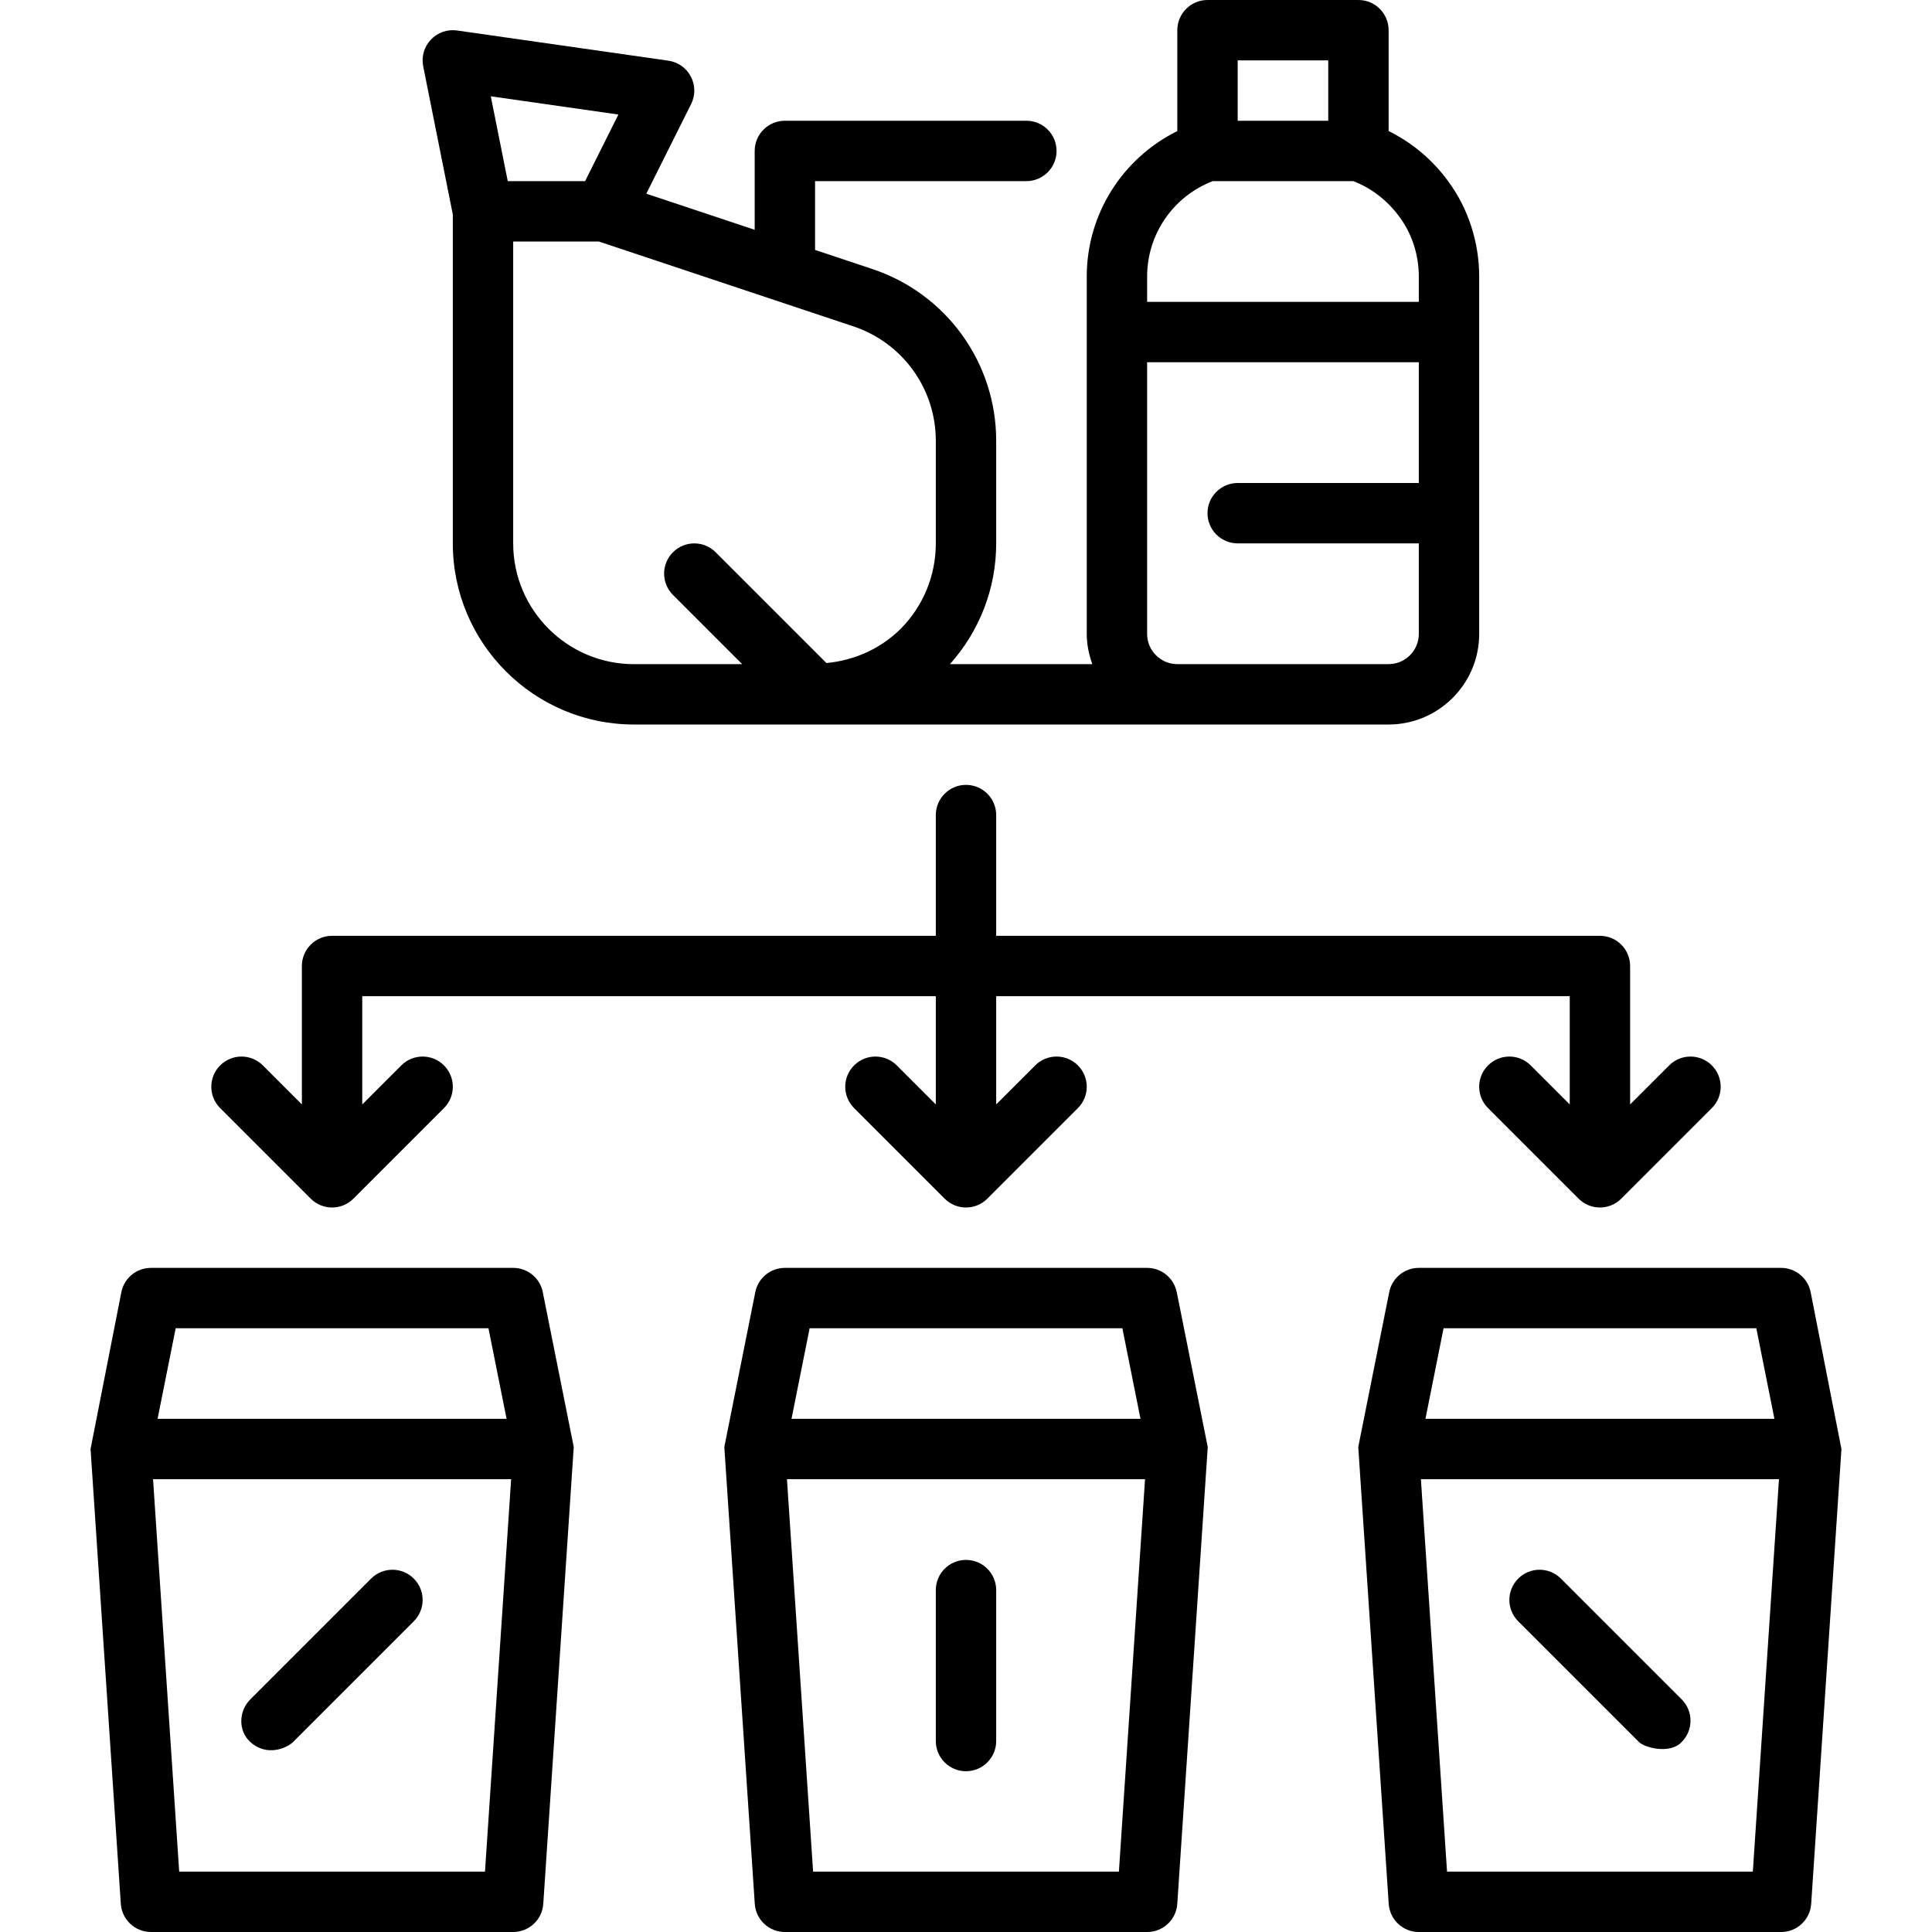
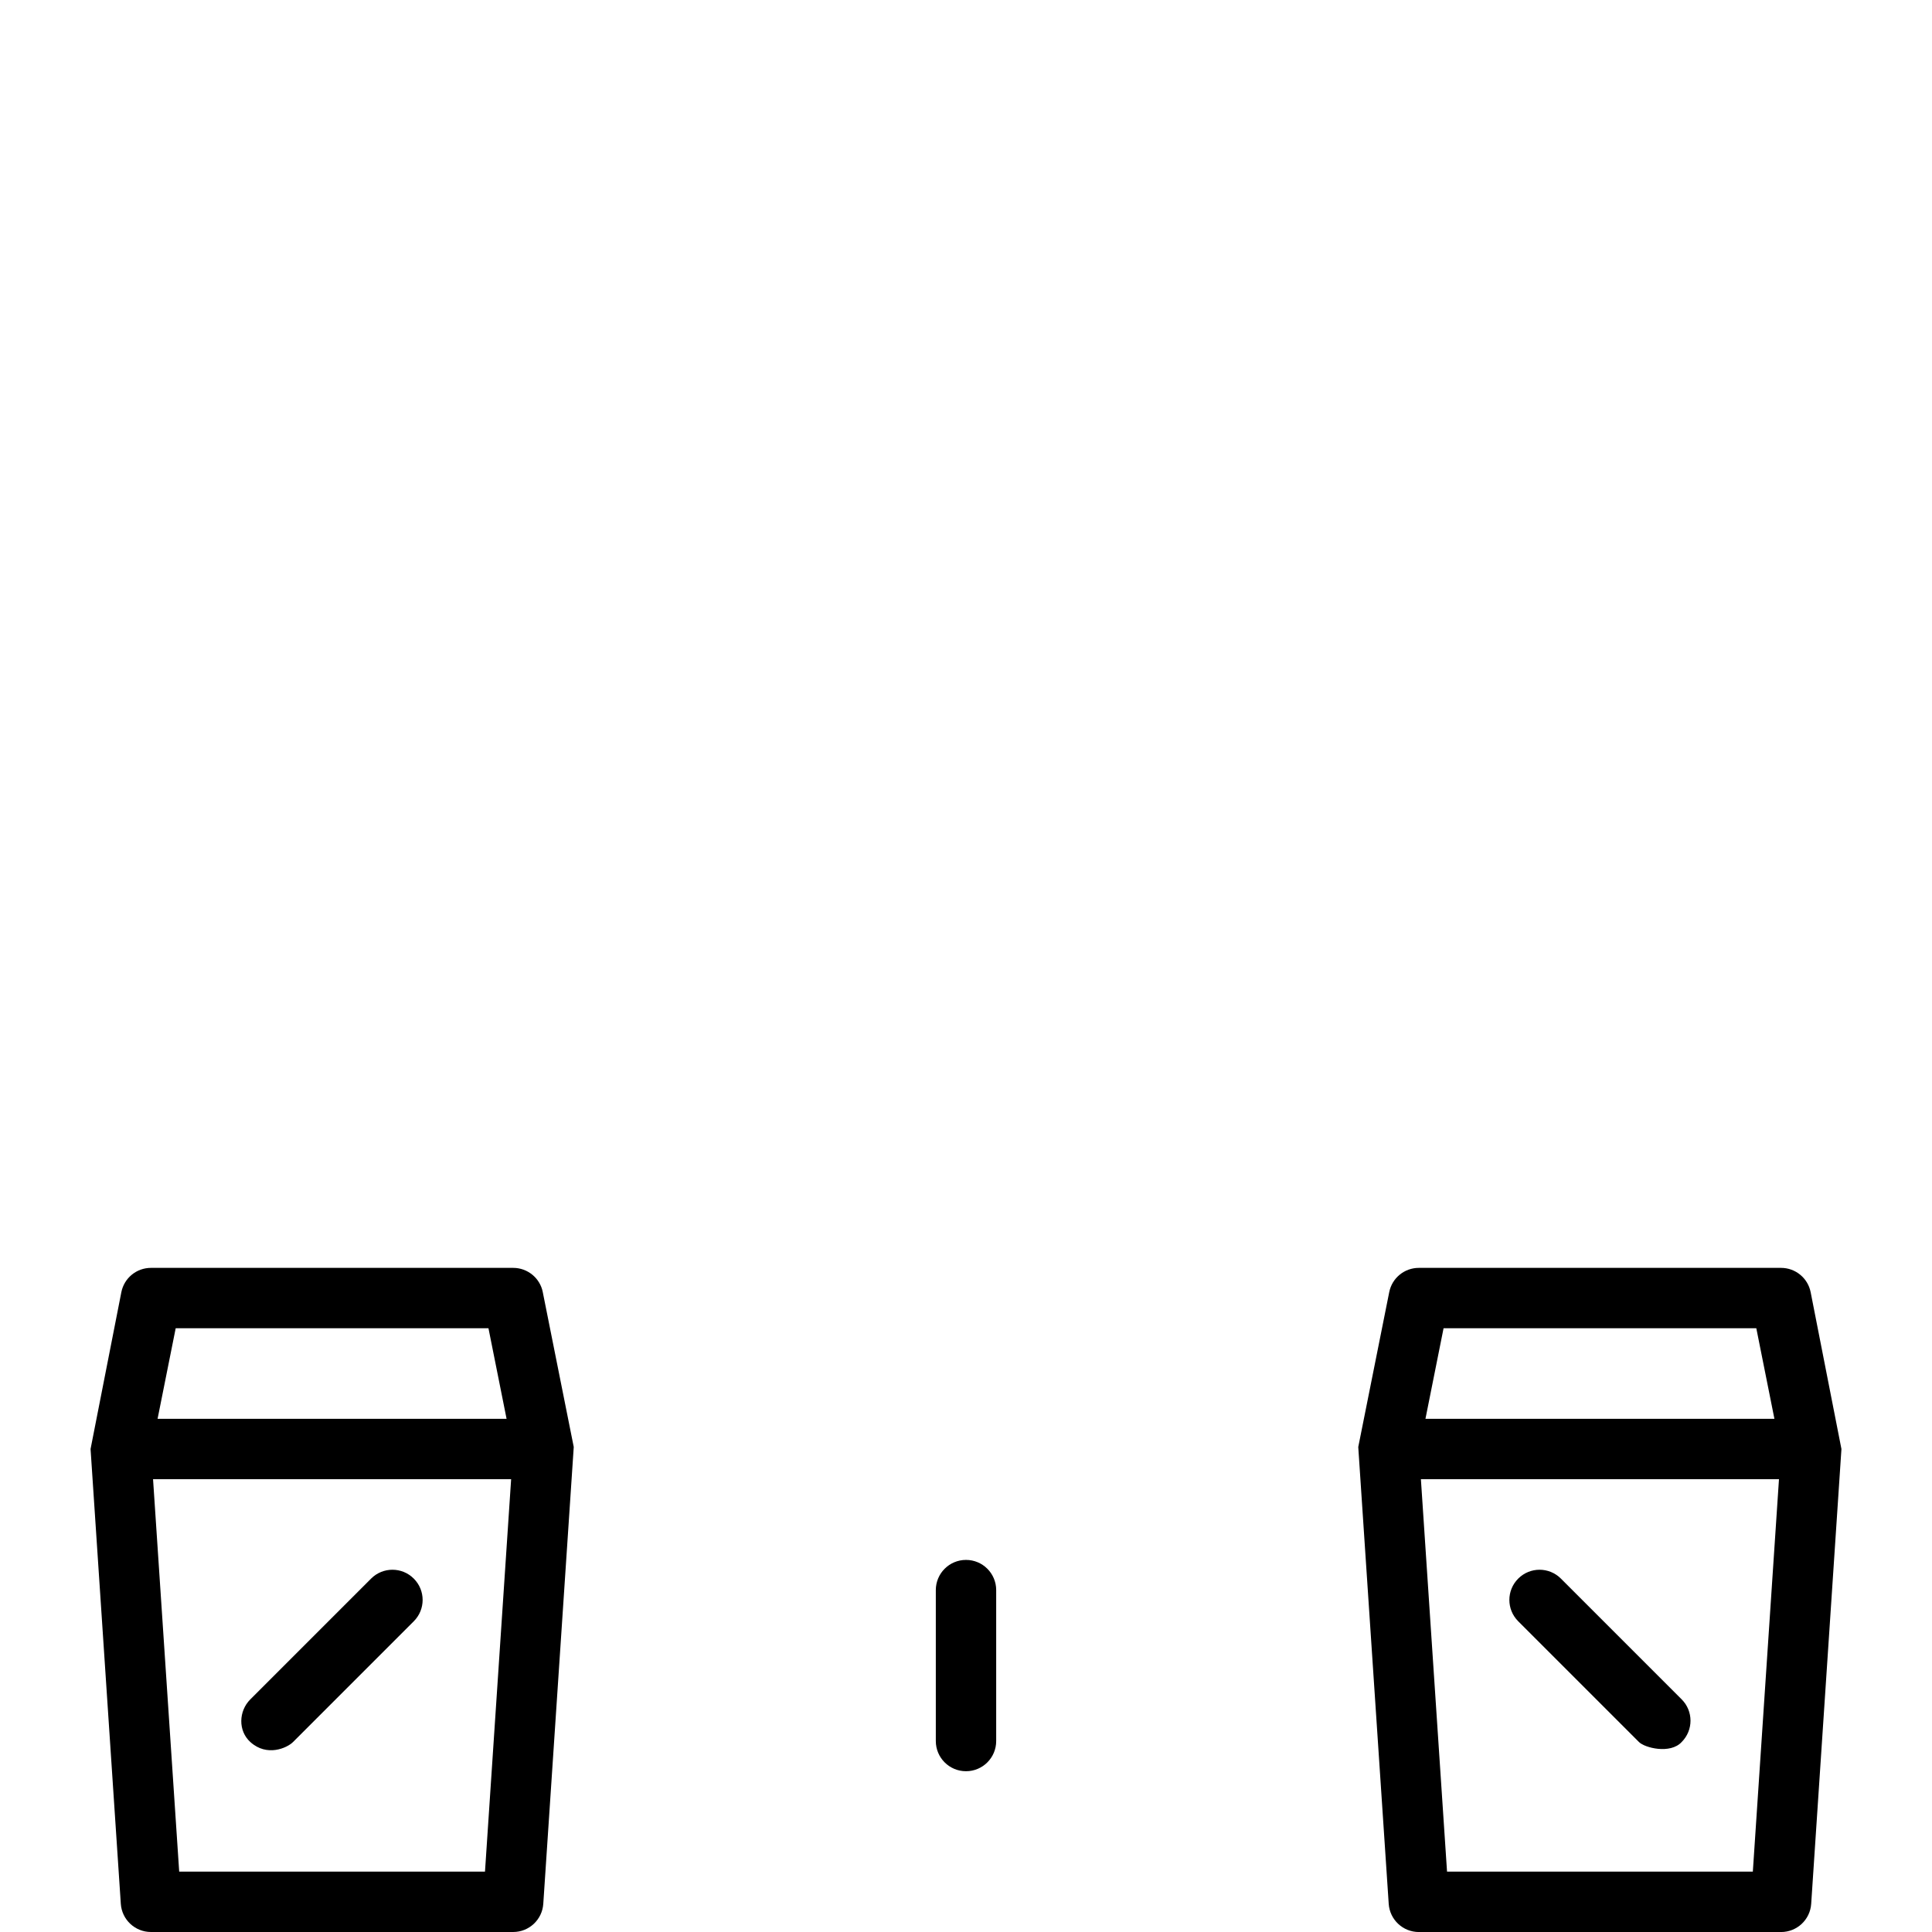
<svg xmlns="http://www.w3.org/2000/svg" id="Layer_1" height="512" viewBox="0 0 64 64" width="512">
  <path d="m17.981 42.804c-.093-.467-.504-.804-.98-.804h-12.001c-.477 0-.887.336-.98.804l-1.02 5.196 1.002 15.066c.035.525.471.934.998.934h11.999c.527 0 .963-.408.998-.934l1.009-15.133-1.026-5.13zm-1.8 1.196.6 3h-11.561l.6-3h10.36zm-10.245 18-.866-13h11.862l-.866 13z" />
-   <path d="m38.98 42.804c-.093-.467-.504-.804-.98-.804h-12c-.477 0-.887.336-.98.804l-1.026 5.13 1.009 15.133c.035.525.471.934.998.934h12c.526 0 .963-.408.998-.933l1.009-15.133-1.026-5.13zm-1.8 1.196.6 3h-11.56l.6-3zm-10.245 18-.866-13h11.862l-.866 13h-10.129z" />
  <path d="m61 48-1.02-5.196c-.093-.467-.504-.804-.98-.804h-12c-.477 0-.887.336-.98.804l-1.026 5.13 1.009 15.133c.035.525.471.934.998.934h11.999c.527 0 .963-.408.998-.934l1.002-15.066zm-2.82-4 .6 3h-11.56l.6-3zm-10.245 18-.866-13h11.862l-.866 13h-10.129z" />
-   <path d="m15 7.099v10.901c0 3.309 2.691 6 6 6h25c1.654 0 3-1.346 3-3v-11.84c0-1.136-.364-2.256-1.021-3.147-.524-.722-1.201-1.287-1.979-1.672v-3.341c0-.552-.448-1-1-1h-5c-.552 0-1 .448-1 1v3.342c-1.818.901-3 2.751-3 4.818v11.84c0 .352.072.686.184 1h-4.715c.986-1.108 1.531-2.513 1.531-4v-3.4c0-2.584-1.649-4.871-4.104-5.689l-1.896-.632v-2.279h7c.552 0 1-.448 1-1s-.448-1-1-1h-8c-.552 0-1 .448-1 1v2.612l-3.59-1.196 1.484-2.969c.144-.288.141-.626-.009-.911-.149-.285-.426-.48-.744-.526l-7-1c-.325-.046-.645.067-.868.303-.223.235-.318.565-.254.883l.98 4.903zm29-5.099v2h-3v-2zm-3.826 4h4.653c.61.234 1.138.643 1.538 1.193.41.556.635 1.254.635 1.967v.84h-9v-.84c0-1.405.867-2.657 2.174-3.16zm-2.174 15v-9h9v4h-6c-.552 0-1 .448-1 1s.448 1 1 1h6v3c0 .551-.449 1-1 1h-7c-.551 0-1-.449-1-1zm-9.736-10.191c1.637.545 2.736 2.069 2.736 3.792v3.4c0 1.065-.416 2.073-1.163 2.829-.672.664-1.537 1.047-2.46 1.134l-3.67-3.67c-.391-.391-1.023-.391-1.414 0s-.391 1.023 0 1.414l2.293 2.293h-3.586c-2.206 0-4-1.794-4-4v-10.001h2.837l8.426 2.809zm-7.779-7.015-1.103 2.206h-2.562l-.562-2.81z" />
-   <path d="m10.293 39.707c.195.195.451.293.707.293s.512-.098.707-.293l3-3c.391-.391.391-1.023 0-1.414s-1.023-.391-1.414 0l-1.293 1.293v-3.586h19v3.586l-1.293-1.293c-.391-.391-1.023-.391-1.414 0s-.391 1.023 0 1.414l3 3c.195.195.451.293.707.293s.512-.098.707-.293l3-3c.391-.391.391-1.023 0-1.414s-1.023-.391-1.414 0l-1.293 1.293v-3.586h19v3.586l-1.293-1.293c-.391-.391-1.023-.391-1.414 0s-.391 1.023 0 1.414l3 3c.195.195.451.293.707.293s.512-.098.707-.293l3-3c.391-.391.391-1.023 0-1.414s-1.023-.391-1.414 0l-1.293 1.293v-4.586c0-.552-.448-1-1-1h-20v-4c0-.552-.448-1-1-1s-1 .448-1 1v4h-20c-.552 0-1 .448-1 1v4.586l-1.293-1.293c-.391-.391-1.023-.391-1.414 0s-.391 1.023 0 1.414z" />
  <path d="m32 51.674c-.552 0-1 .447-1 1v5c0 .553.448 1 1 1s1-.447 1-1v-5c0-.553-.448-1-1-1z" />
  <path d="m12.293 52.293-4 4c-.391.391-.409 1.043 0 1.414.551.5 1.219.195 1.414 0l4-4c.391-.391.391-1.023 0-1.414s-1.023-.391-1.414 0z" />
  <path d="m51.707 52.293c-.391-.391-1.023-.391-1.414 0s-.391 1.023 0 1.414l4 4c.195.195 1.039.407 1.414 0 .391-.391.391-1.023 0-1.414z" />
</svg>